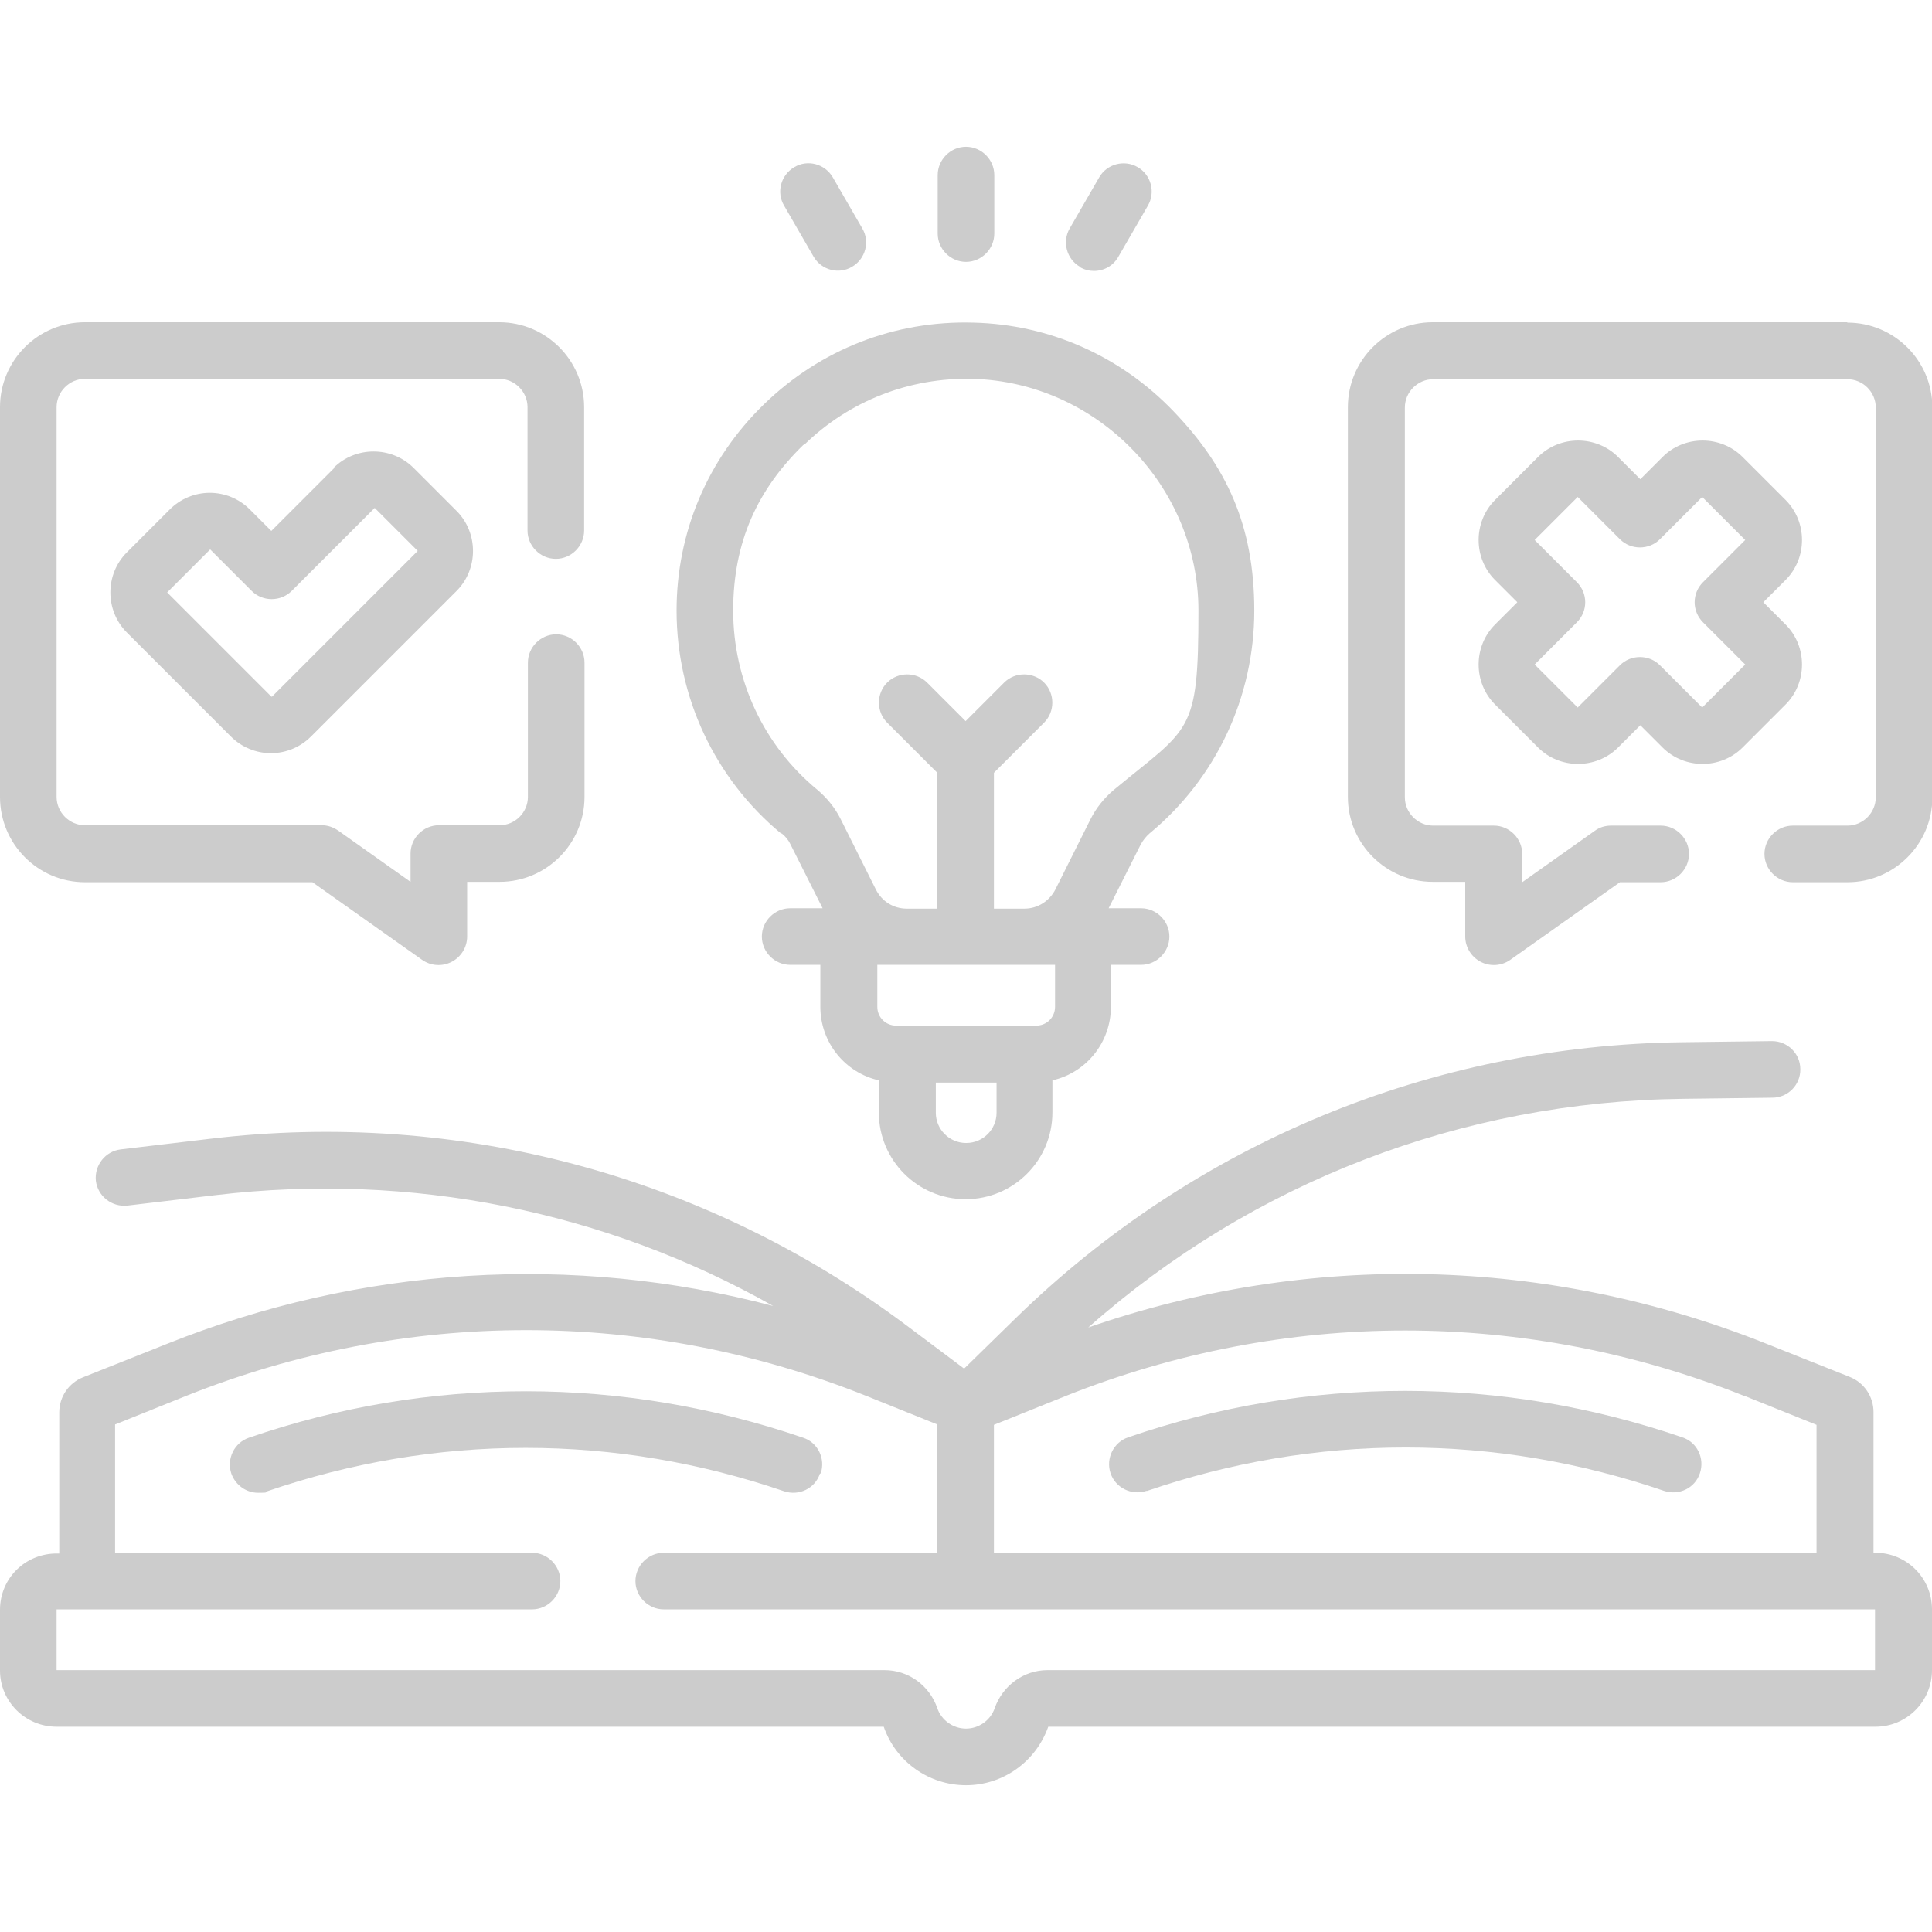
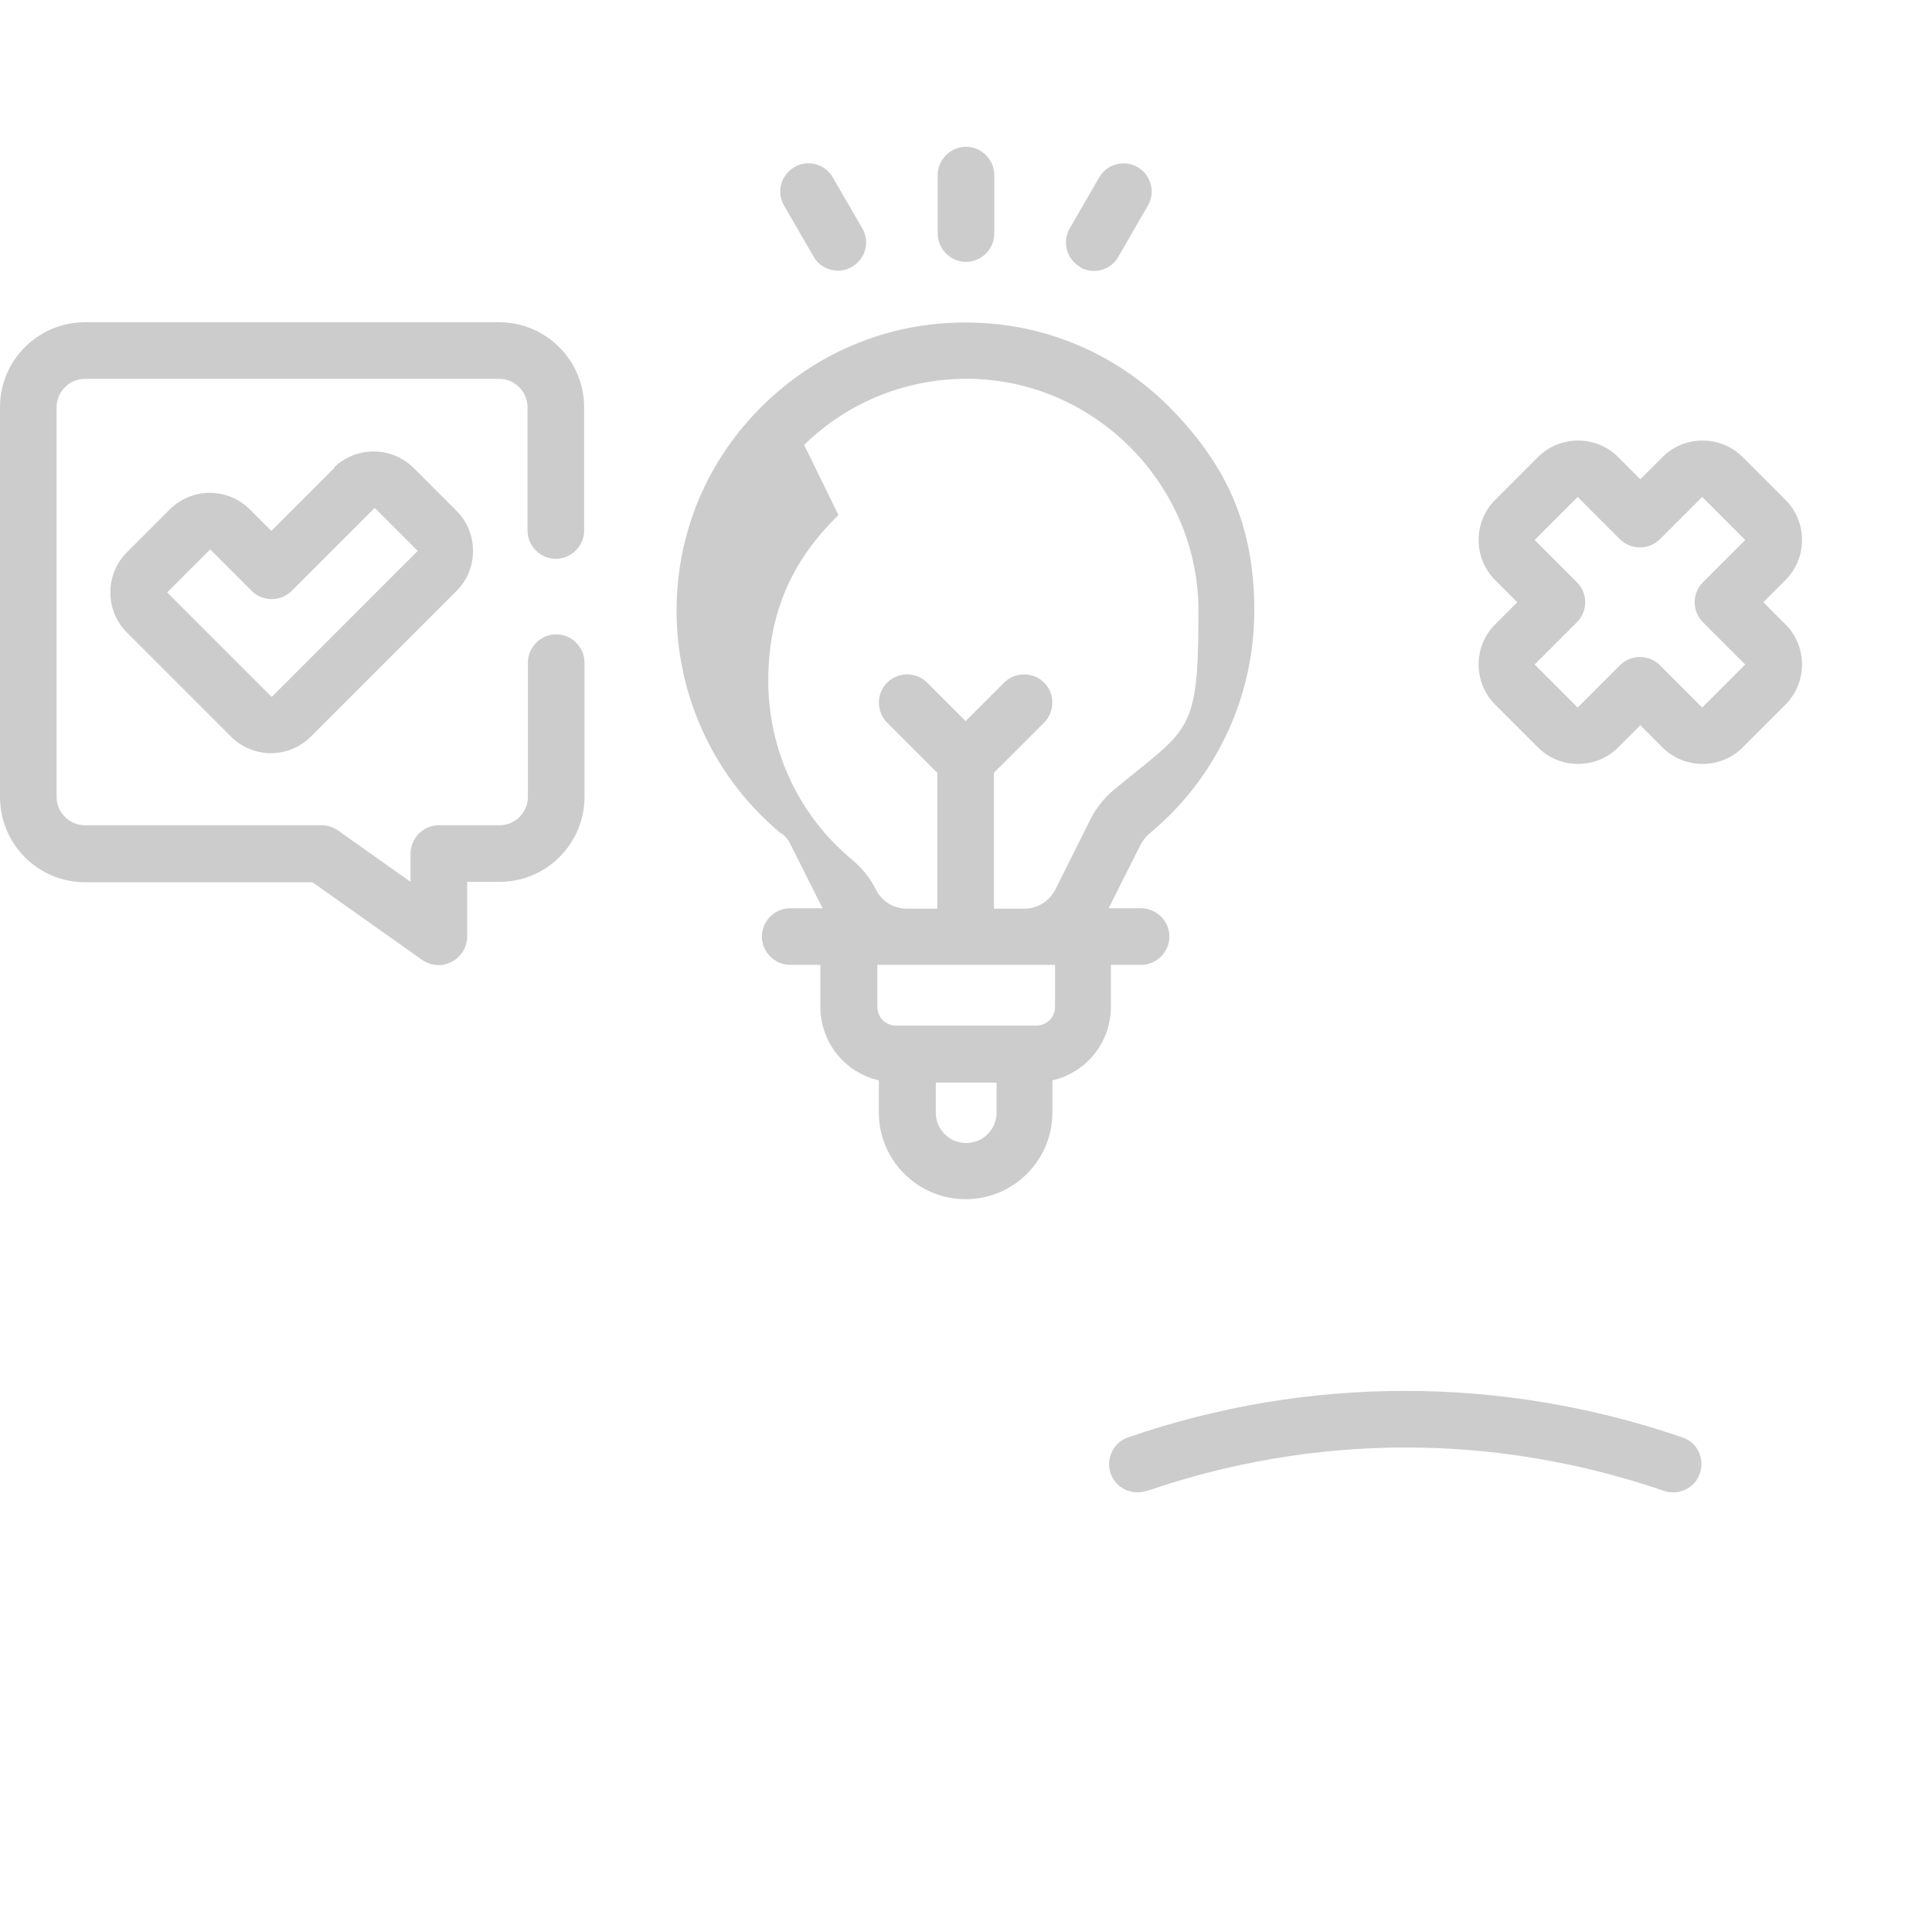
<svg xmlns="http://www.w3.org/2000/svg" id="Capa_1" version="1.1" viewBox="0 0 512 512">
  <defs>
    <style>
      .st0 {
        fill: #ccc;
      }
    </style>
  </defs>
-   <path class="st0" d="M497,411.6h-.5v-37.4c0-4.1-2.5-7.8-6.3-9.3l-22.1-8.8c-57.8-23.1-121.2-24.6-179.7-4.3,43.5-38.5,99-59.9,157.5-60.6l23.8-.3c4.1,0,7.5-3.4,7.4-7.6,0-4.1-3.4-7.4-7.5-7.4s0,0,0,0l-23.8.3c-66.4.8-129.2,26.8-176.7,73.2l-13.6,13.3-15.2-11.4c-53.2-39.8-118.8-57.4-184.7-49.5l-23.6,2.8c-4.1.5-7,4.2-6.6,8.3.5,4.1,4.2,7,8.3,6.6l23.6-2.8c51.6-6.1,103,4.2,147.6,29.4-53.1-14-109.2-10.6-160.8,10.1l-22.1,8.8c-3.8,1.5-6.3,5.2-6.3,9.3v37.4h-.5C6.7,411.6,0,418.3,0,426.6v16.1C0,450.9,6.7,457.6,15,457.6h219.2s0,0,0,0c3.2,9.3,12,15.5,21.8,15.5s18.5-6.2,21.8-15.5c0,0,0,0,0,0h219.2c8.3,0,15-6.7,15-15v-16.1c0-8.3-6.7-15-15-15h0ZM462.5,370l18.9,7.6v34h-218v-34l18.9-7.6c58.1-23.2,122-23.2,180.1,0ZM497,442.6h-219.4c-6.3,0-11.9,4.1-14,10.1-1.1,3.2-4.2,5.4-7.6,5.4s-6.5-2.2-7.6-5.4c-2.1-6.1-7.7-10.1-14-10.1H15v-16.1h126c4.1,0,7.5-3.4,7.5-7.5s-3.4-7.5-7.5-7.5H30.5v-34l18.9-7.6c58.1-23.2,122-23.2,180.1,0l18.9,7.6v34h-72.5c-4.1,0-7.5,3.4-7.5,7.5s3.4,7.5,7.5,7.5h321v16.1Z" />
-   <path class="st0" d="M207.2,220.9c1,.8,1.8,1.8,2.3,2.9l8.5,16.9h-8.6c-4.1,0-7.5,3.4-7.5,7.5s3.4,7.5,7.5,7.5h8v11.1c0,9.5,6.6,17.5,15.5,19.5v8.5c0,12.7,10.3,23,23,23s23-10.3,23-23v-8.5c8.9-2,15.5-10,15.5-19.5v-11.1h8c4.1,0,7.5-3.4,7.5-7.5s-3.4-7.5-7.5-7.5h-8.6l8.5-16.9c.6-1.1,1.4-2.1,2.3-2.9,17.7-14.6,27.8-36.2,27.8-59.1s-7.6-38.4-21.4-52.8c-14-14.6-32.8-23-53-23.5-20.9-.6-40.6,7.1-55.6,21.7-14.9,14.5-23.1,33.9-23.1,54.6,0,22.9,10.1,44.5,27.7,59.1h0ZM256,302.9c-4.4,0-8-3.6-8-8v-8h16.1v8c0,4.4-3.6,8-8,8ZM279.6,266.8c0,2.8-2.2,5-5,5h-37.1c-2.8,0-5-2.2-5-5v-11.1h47.1v11.1ZM213.1,117.9c12-11.7,27.9-17.9,44.7-17.5,33,.9,59.8,28.5,59.8,61.4s-2.2,30.8-22.4,47.5c-2.6,2.2-4.7,4.8-6.2,7.8l-9.3,18.6c-1.6,3.1-4.7,5.1-8.2,5.1h-8.1v-36l13.3-13.3c2.9-2.9,2.9-7.7,0-10.6-2.9-2.9-7.7-2.9-10.6,0l-10.2,10.2-10.2-10.2c-2.9-2.9-7.7-2.9-10.6,0-2.9,2.9-2.9,7.7,0,10.6l13.3,13.3v36h-8.1c-3.5,0-6.6-1.9-8.2-5.1l-9.3-18.6c-1.5-3-3.6-5.6-6.2-7.8-14.2-11.7-22.3-29.1-22.3-47.5s6.6-32.2,18.6-43.9h0Z" />
+   <path class="st0" d="M207.2,220.9c1,.8,1.8,1.8,2.3,2.9l8.5,16.9h-8.6c-4.1,0-7.5,3.4-7.5,7.5s3.4,7.5,7.5,7.5h8v11.1c0,9.5,6.6,17.5,15.5,19.5v8.5c0,12.7,10.3,23,23,23s23-10.3,23-23v-8.5c8.9-2,15.5-10,15.5-19.5v-11.1h8c4.1,0,7.5-3.4,7.5-7.5s-3.4-7.5-7.5-7.5h-8.6l8.5-16.9c.6-1.1,1.4-2.1,2.3-2.9,17.7-14.6,27.8-36.2,27.8-59.1s-7.6-38.4-21.4-52.8c-14-14.6-32.8-23-53-23.5-20.9-.6-40.6,7.1-55.6,21.7-14.9,14.5-23.1,33.9-23.1,54.6,0,22.9,10.1,44.5,27.7,59.1h0ZM256,302.9c-4.4,0-8-3.6-8-8v-8h16.1v8c0,4.4-3.6,8-8,8ZM279.6,266.8c0,2.8-2.2,5-5,5h-37.1c-2.8,0-5-2.2-5-5v-11.1h47.1v11.1ZM213.1,117.9c12-11.7,27.9-17.9,44.7-17.5,33,.9,59.8,28.5,59.8,61.4s-2.2,30.8-22.4,47.5c-2.6,2.2-4.7,4.8-6.2,7.8l-9.3,18.6c-1.6,3.1-4.7,5.1-8.2,5.1h-8.1v-36l13.3-13.3c2.9-2.9,2.9-7.7,0-10.6-2.9-2.9-7.7-2.9-10.6,0l-10.2,10.2-10.2-10.2c-2.9-2.9-7.7-2.9-10.6,0-2.9,2.9-2.9,7.7,0,10.6l13.3,13.3v36h-8.1c-3.5,0-6.6-1.9-8.2-5.1c-1.5-3-3.6-5.6-6.2-7.8-14.2-11.7-22.3-29.1-22.3-47.5s6.6-32.2,18.6-43.9h0Z" />
  <path class="st0" d="M256,69.4c4.1,0,7.5-3.4,7.5-7.5v-15.5c0-4.1-3.4-7.5-7.5-7.5s-7.5,3.4-7.5,7.5v15.5c0,4.1,3.4,7.5,7.5,7.5Z" />
  <path class="st0" d="M215.6,68c2.1,3.6,6.7,4.8,10.2,2.7,3.6-2.1,4.8-6.7,2.7-10.2l-7.8-13.5c-2.1-3.6-6.7-4.8-10.2-2.7-3.6,2.1-4.8,6.7-2.7,10.2l7.8,13.5Z" />
  <path class="st0" d="M286.2,70.8c1.2.7,2.5,1,3.7,1,2.6,0,5.1-1.3,6.5-3.8l7.8-13.5c2.1-3.6.8-8.2-2.7-10.2-3.6-2.1-8.2-.8-10.2,2.7l-7.8,13.5c-2.1,3.6-.8,8.2,2.7,10.2h0Z" />
  <path class="st0" d="M22.5,233.8h60.3l29.1,20.6c2.3,1.6,5.3,1.8,7.8.5,2.5-1.3,4.1-3.9,4.1-6.7v-14.5h8.6c12.4,0,22.5-10.1,22.5-22.5v-35.6c0-4.1-3.4-7.5-7.5-7.5s-7.5,3.4-7.5,7.5v35.6c0,4.1-3.4,7.5-7.5,7.5h-16.1c-4.1,0-7.5,3.4-7.5,7.5v7.5l-19.2-13.6c-1.3-.9-2.8-1.4-4.3-1.4H22.5c-4.1,0-7.5-3.4-7.5-7.5v-103.3c0-4.1,3.4-7.5,7.5-7.5h109.8c4.1,0,7.5,3.4,7.5,7.5v32.7c0,4.1,3.4,7.5,7.5,7.5s7.5-3.4,7.5-7.5v-32.7c0-12.4-10.1-22.5-22.5-22.5H22.5C10.1,85.4,0,95.5,0,107.9v103.3C0,223.7,10.1,233.8,22.5,233.8h0Z" />
-   <path class="st0" d="M489.5,85.4h-109.8c-12.4,0-22.5,10.1-22.5,22.5v103.3c0,12.4,10.1,22.5,22.5,22.5h8.6v14.5c0,2.8,1.6,5.4,4.1,6.7,2.5,1.3,5.5,1.1,7.8-.5l29.1-20.6h10.8c4.1,0,7.5-3.4,7.5-7.5s-3.4-7.5-7.5-7.5h-13.2c-1.6,0-3.1.5-4.3,1.4l-19.2,13.6v-7.5c0-4.1-3.4-7.5-7.5-7.5h-16.1c-4.1,0-7.5-3.4-7.5-7.5v-103.3c0-4.1,3.4-7.5,7.5-7.5h109.8c4.1,0,7.5,3.4,7.5,7.5v103.3c0,4.1-3.4,7.5-7.5,7.5h-14.5c-4.1,0-7.5,3.4-7.5,7.5s3.4,7.5,7.5,7.5h14.5c12.4,0,22.5-10.1,22.5-22.5v-103.3c0-12.4-10.1-22.5-22.5-22.5Z" />
  <path class="st0" d="M88.6,124l-16.7,16.7-5.7-5.7c-2.8-2.8-6.6-4.4-10.6-4.4s-7.8,1.6-10.6,4.4l-11.4,11.4c-5.8,5.8-5.8,15.4,0,21.2l27.6,27.6c2.8,2.8,6.6,4.4,10.6,4.4s7.8-1.6,10.6-4.4l38.6-38.6c5.8-5.8,5.8-15.4,0-21.2l-11.4-11.4c-5.8-5.8-15.4-5.8-21.2,0h0ZM71.9,184.6l-27.6-27.6,11.4-11.4,11,11c2.9,2.9,7.7,2.9,10.6,0l22-22,11.4,11.4-38.6,38.6Z" />
  <path class="st0" d="M396.2,186.7l11.4,11.4c5.8,5.8,15.4,5.8,21.2,0l5.9-5.9,5.9,5.9c5.8,5.8,15.4,5.8,21.2,0l11.4-11.4c5.8-5.8,5.8-15.4,0-21.2l-5.9-5.9,5.9-5.9c5.8-5.8,5.8-15.4,0-21.2l-11.4-11.4c-5.8-5.8-15.4-5.8-21.2,0l-5.9,5.9-5.9-5.9c-5.8-5.8-15.4-5.8-21.2,0l-11.4,11.4c-5.8,5.8-5.8,15.4,0,21.2l5.9,5.9-5.9,5.9c-5.8,5.8-5.8,15.4,0,21.2h0ZM417.9,154.3l-11.2-11.2,11.4-11.4,11.2,11.2c2.9,2.9,7.7,2.9,10.6,0l11.2-11.2,11.4,11.4-11.2,11.2c-1.4,1.4-2.2,3.3-2.2,5.3s.8,3.9,2.2,5.3l11.2,11.2-11.4,11.4-11.2-11.2c-2.9-2.9-7.7-2.9-10.6,0l-11.2,11.2-11.4-11.4,11.2-11.2c1.4-1.4,2.2-3.3,2.2-5.3s-.8-3.9-2.2-5.3Z" />
-   <path class="st0" d="M217.5,390.5c1.3-3.9-.7-8.2-4.7-9.5-23.7-8.1-48.4-12.3-73.4-12.3s-49.6,4.1-73.4,12.3c-3.9,1.3-6,5.6-4.7,9.5,1.1,3.1,4,5.1,7.1,5.1s1.6-.1,2.4-.4c22.2-7.6,45.2-11.5,68.5-11.5s46.3,3.9,68.5,11.5c3.9,1.3,8.2-.7,9.5-4.7h0Z" />
  <path class="st0" d="M304,395.1c22.2-7.6,45.2-11.5,68.5-11.5s46.3,3.9,68.5,11.5c3.9,1.3,8.2-.7,9.5-4.7,1.3-3.9-.7-8.2-4.7-9.5-23.7-8.1-48.4-12.3-73.4-12.3s-49.6,4.1-73.4,12.3c-3.9,1.3-6,5.6-4.7,9.5,1.3,3.9,5.6,6,9.5,4.7h0Z" />
</svg>